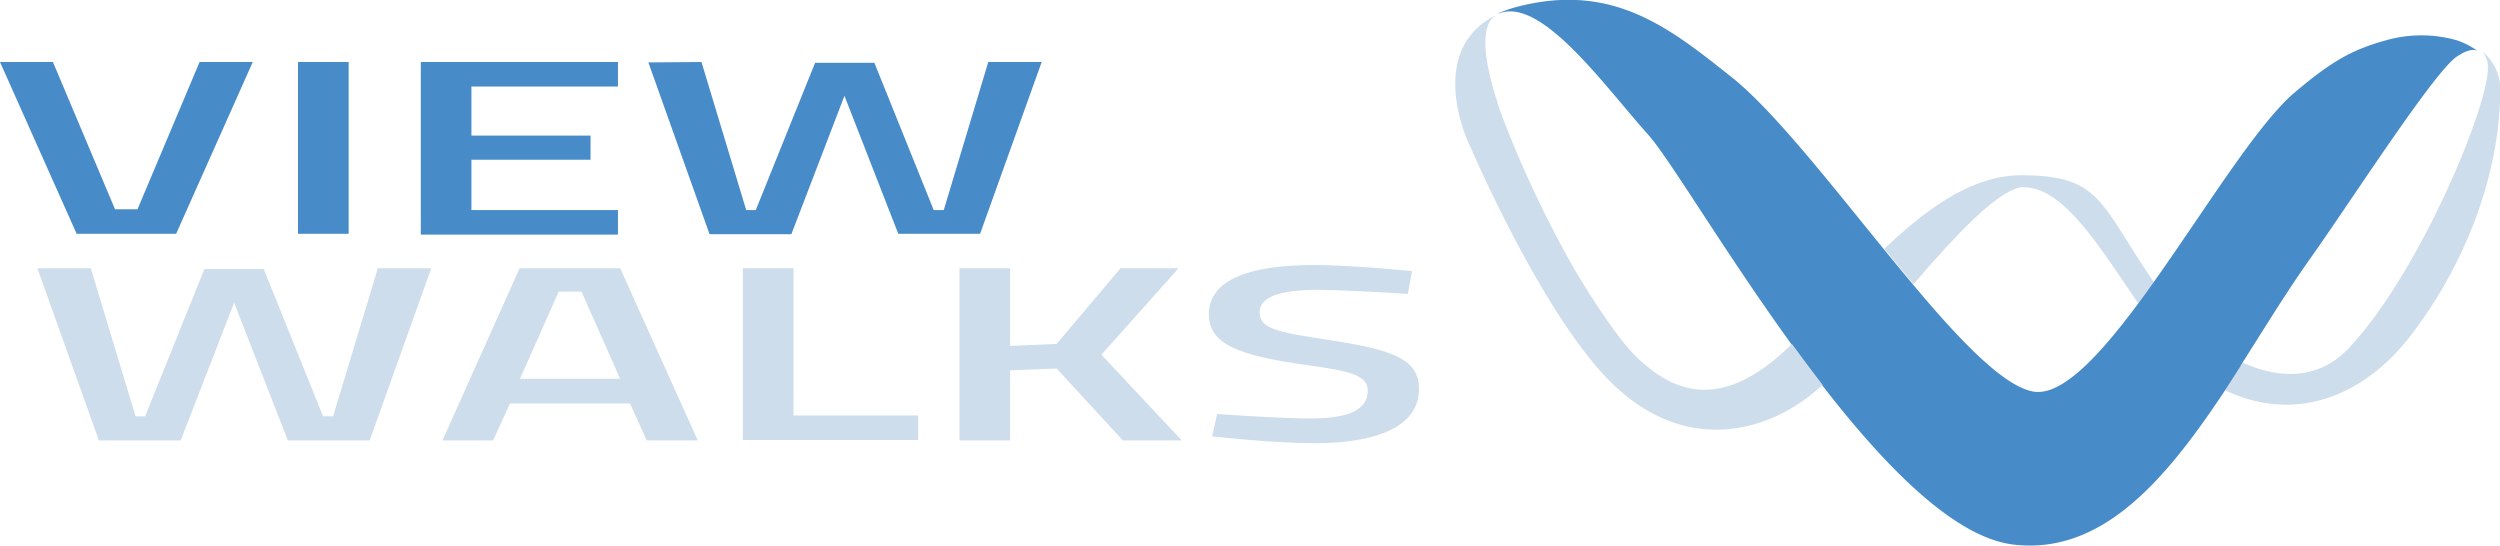
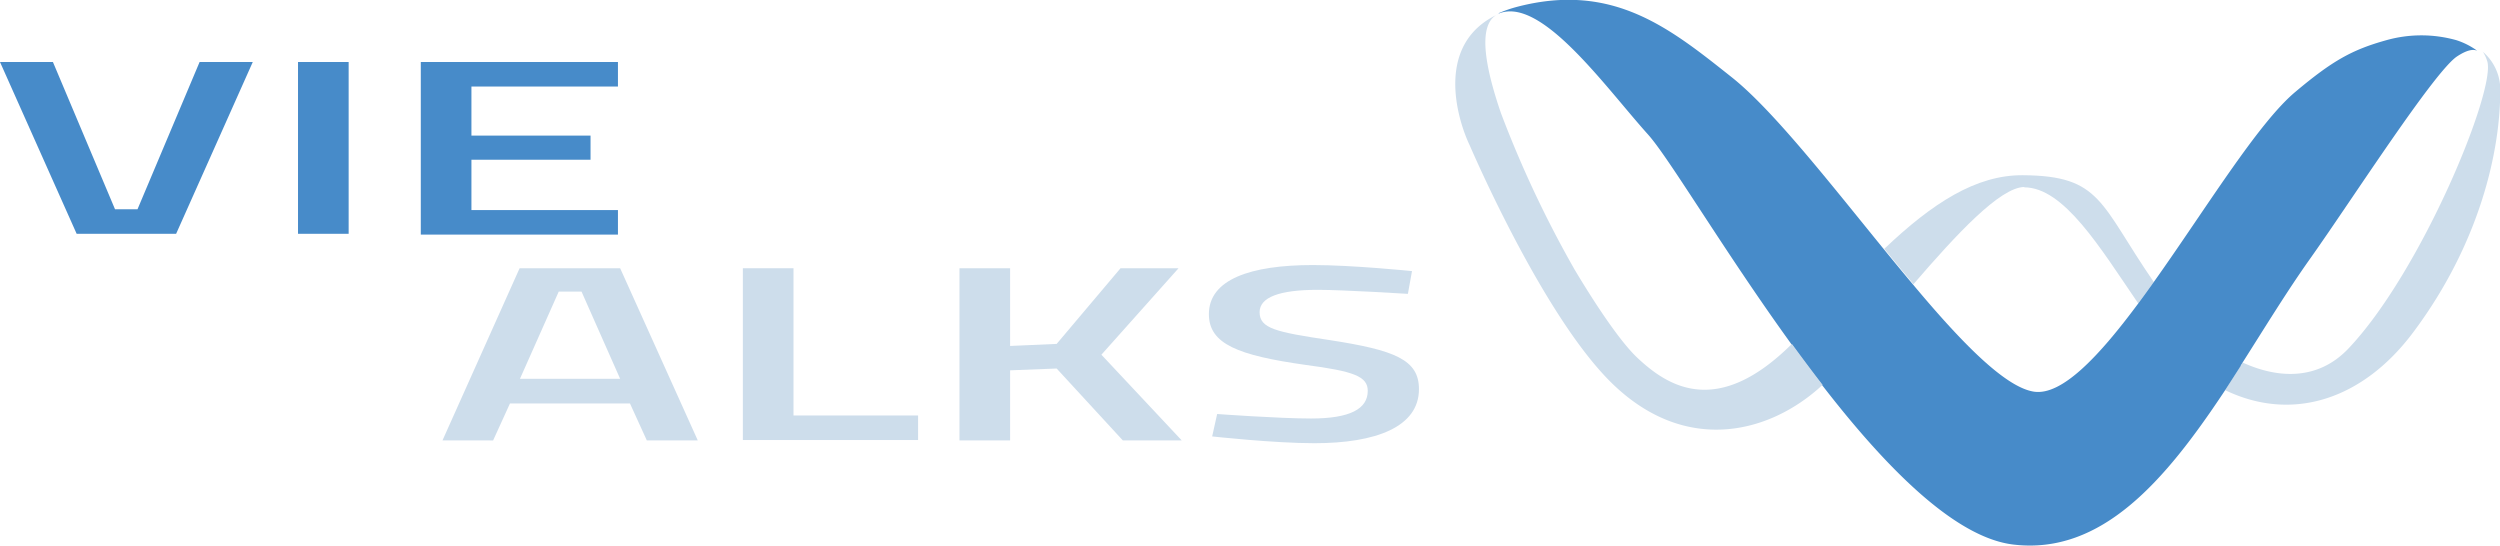
<svg xmlns="http://www.w3.org/2000/svg" id="Layer_2" data-name="Layer 2" viewBox="0 0 305.61 66.7">
  <defs>
    <style>.cls-1{fill:#478bc9;}.cls-2{fill:#cdddeb;}</style>
  </defs>
  <path class="cls-1" d="M32.09,7.58l-9.37,21H10.56l-9.37-21H7.66l7.59,18H18l7.59-18h6.46Z" transform="translate(-1.19 0)" />
  <path class="cls-1" d="M37.62,7.58h6.19v21H37.62Z" transform="translate(-1.19 0)" />
  <path class="cls-1" d="M52.63,7.58h24.1v3H58.82v6H73.38v2.95H58.82v6.15H76.73v3H52.63Z" transform="translate(-1.19 0)" />
-   <path class="cls-1" d="M86.94,7.58l5.47,18.1h1.17l7.25-18h7.25l7.25,18h1.23L122,7.58h6.53l-7.53,21H111l-6.58-16.87L97.93,28.63h-10l-7.48-21Z" transform="translate(-1.19 0)" />
-   <path class="cls-2" d="M12.29,32.79l5.47,18.1h1.17l7.25-18h7.25l7.25,18h1.23l5.47-18.1h6.53L46.38,53.84h-10L29.81,37,23.28,53.84h-10L5.76,32.79Z" transform="translate(-1.19 0)" />
  <path class="cls-2" d="M64.69,32.79H77l9.49,21.05H80.26L78.2,49.32H63.53l-2.06,4.52H55.28l9.43-21.05Zm.06,13.52H77L72.28,35.65H69.49Z" transform="translate(-1.19 0)" />
  <path class="cls-2" d="M92,53.84V32.79h6.19v18h15.23v3H92Z" transform="translate(-1.19 0)" />
  <path class="cls-2" d="M130.36,45.05l-5.69.22v8.57h-6.19V32.79h6.19v9.5l5.69-.25,7.81-9.25h7.09l-9.43,10.57,9.82,10.48h-7.2Z" transform="translate(-1.19 0)" />
  <path class="cls-2" d="M173.26,35.92s-7.81-.49-11-.49c-4.69,0-7.09.92-7.09,2.73,0,2,2,2.43,8.54,3.41,8,1.23,10.94,2.4,10.94,6,0,4.61-5.24,6.61-12.78,6.61-5,0-12.5-.83-12.5-.83l.61-2.74s7.53.55,11.49.55c4.74,0,6.92-1.17,6.92-3.38,0-1.78-1.73-2.4-7.59-3.17-8.26-1.17-11.83-2.55-11.83-6.21,0-4.24,5.08-6,12.72-6,4.85,0,12.11.74,12.11.74l-.5,2.77Z" transform="translate(-1.19 0)" />
  <path class="cls-2" d="M248.63,22.9c4.86,0,9.27,7.35,13.95,14.2.63-.85,1.26-1.72,1.9-2.62-6.6-9.59-6.4-13-16-13.06-5.71-.05-11.06,3.4-16.95,9,1.2,1.47,2.39,2.92,3.57,4.32,5.27-6.12,10.59-11.85,13.55-11.88Z" transform="translate(-1.19 0)" />
  <path class="cls-2" d="M304.66,6.26a4.54,4.54,0,0,1,.57,1.19c1.17,3.34-8,25.75-17,35.2-3.69,3.85-8.52,3.66-12.88,1.67l-.18.29h0v0l-.05.08h0c-.64,1-1.28,2-1.93,3,8.3,4,16.88,1.08,22.95-7,8.16-10.86,10.78-22.3,10.69-30a6.09,6.09,0,0,0-2.15-4.38Z" transform="translate(-1.19 0)" />
  <path class="cls-1" d="M275.09,44.71l.05-.08v0h0l.18-.29,0,0c2.77-4.36,5.48-8.79,8.27-12.72,5.11-7.2,15.24-23,18-24.75,1.14-.74,1.89-.89,2.42-.67a9,9,0,0,0-2.55-1.29,15.82,15.82,0,0,0-8.54,0c-4.2,1.17-6.58,2.49-11.17,6.35S270.74,25.68,264.46,34.5c-.64.89-1.27,1.77-1.9,2.62-4.76,6.41-9.3,11.26-12.72,10.76-3.57-.53-9-6.17-14.78-13.08-1.18-1.4-2.37-2.85-3.57-4.32-6.69-8.21-13.55-17-18.56-21-7.56-6-14.52-11.69-26.23-8.66a15.45,15.45,0,0,0-2.3.79l0,.05c5.2-2.13,13,8.94,18.25,14.78,2.59,2.88,9.37,14.36,17.52,25.62,0,0,0,0,0,0,1.2,1.66,2.43,3.31,3.69,4.92l0,0,.16.21c7.68,9.92,16.14,18.54,23.31,19.38C258.16,67.85,265.91,58.65,273,48l.19-.29c.65-1,1.29-2,1.93-3h0Z" transform="translate(-1.19 0)" />
  <path class="cls-2" d="M220.22,42.06l0,0c-9,8.93-15,5.34-18.89,1.66-1.95-1.83-4.9-6.15-7.65-10.76a134.79,134.79,0,0,1-9-19.11c-1.62-4.72-3.15-10.77-.4-12.11l.22-.09,0,0c-8.06,3.58-5.14,13-3.65,16.11h0c1.07,2.46,9.54,21.66,17.65,29.34,8.67,8.22,18.45,6,24.78.58.23-.19.46-.41.71-.64l0,0c-1.25-1.62-2.48-3.27-3.69-4.92Z" transform="translate(-1.19 0)" />
</svg>